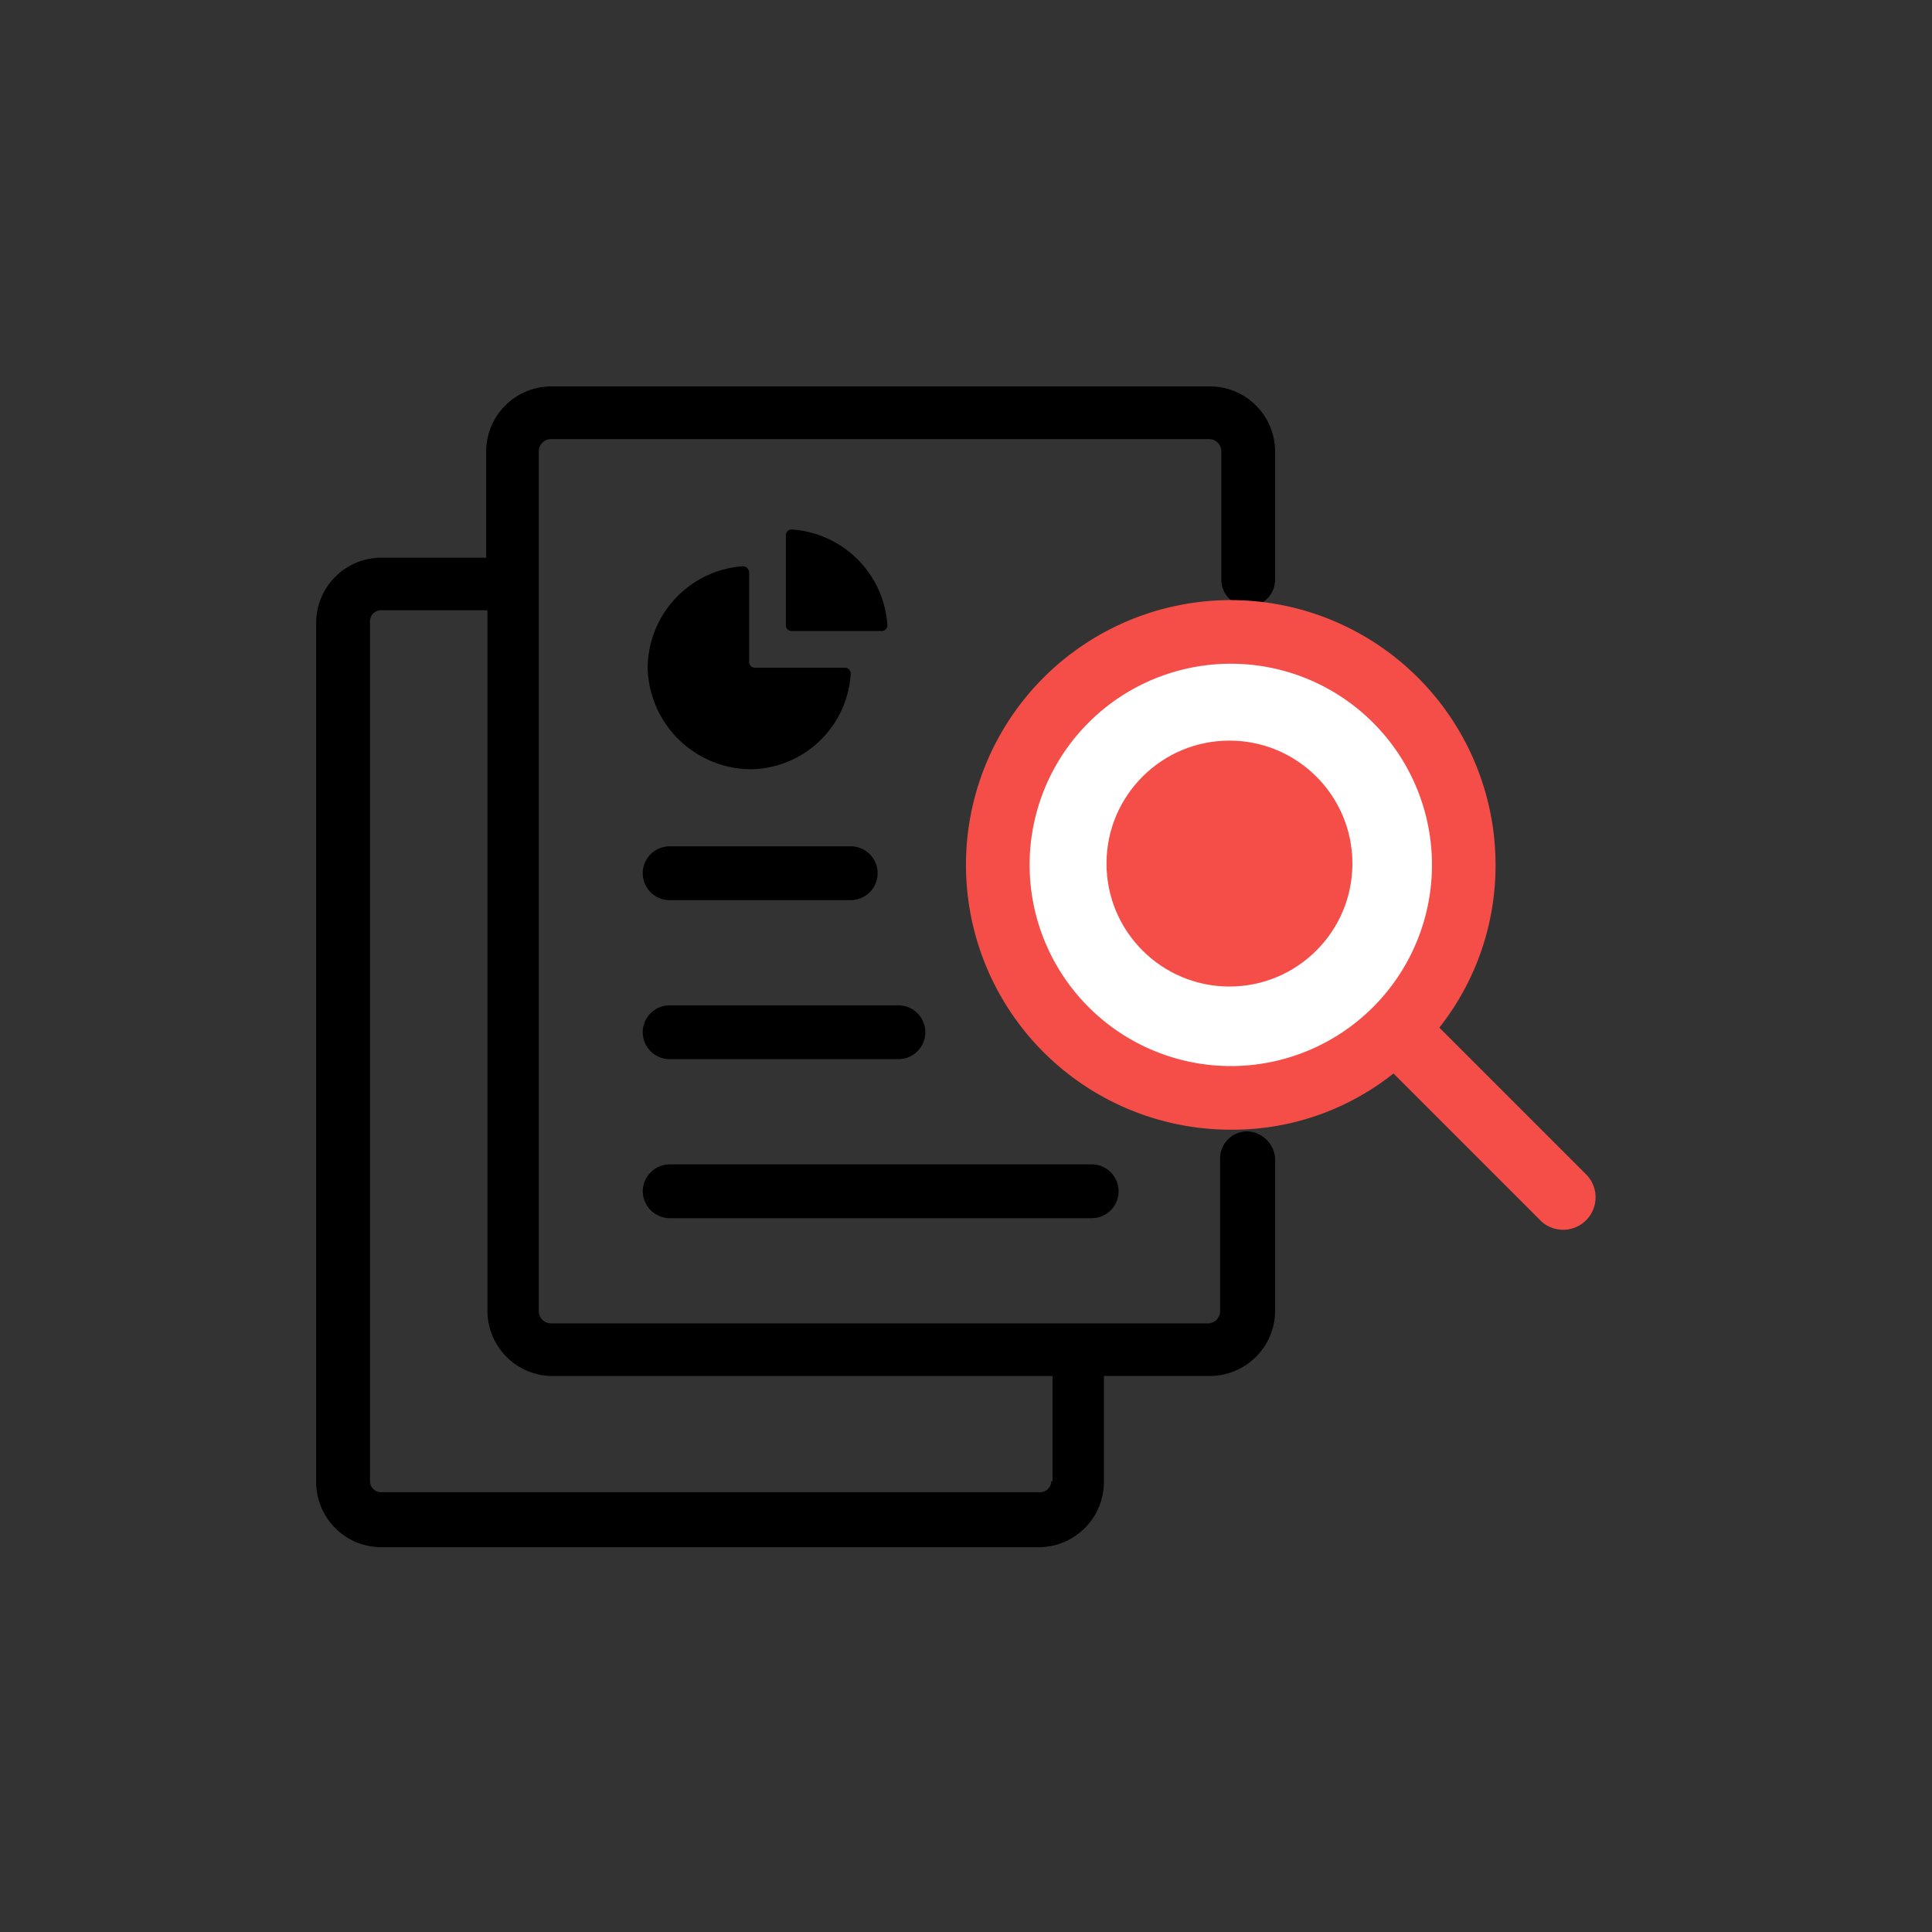
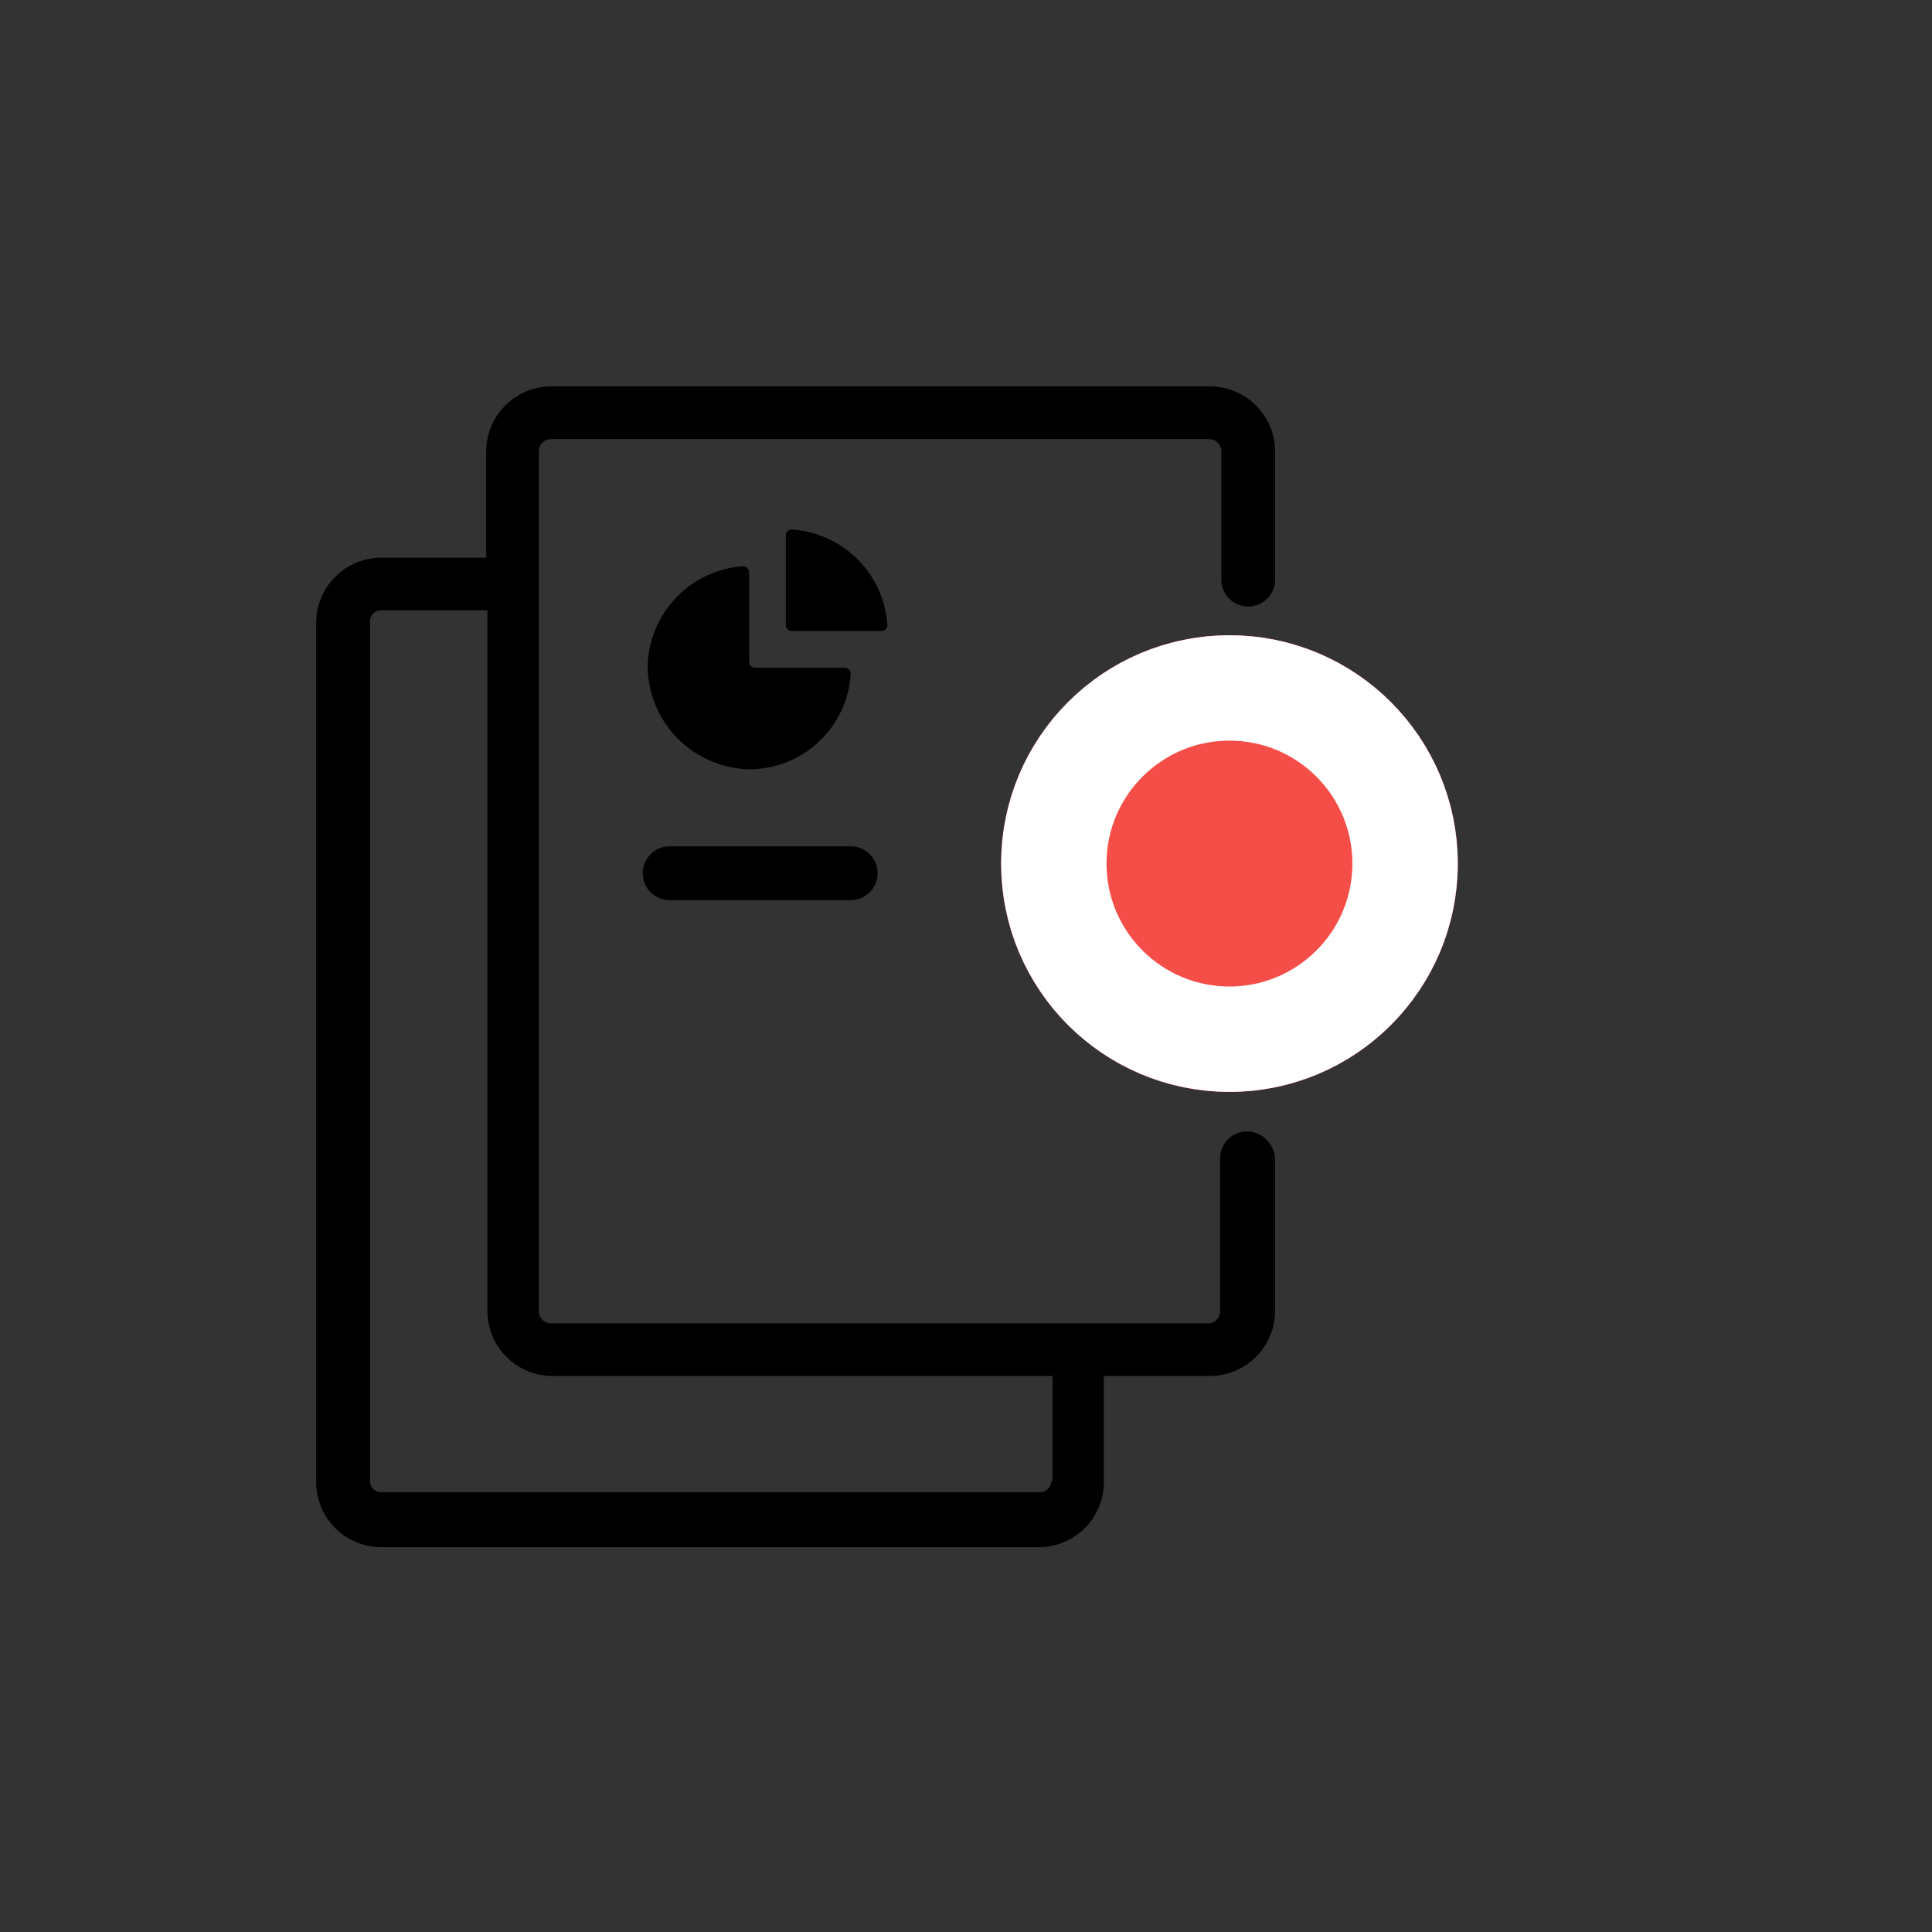
<svg xmlns="http://www.w3.org/2000/svg" width="55" height="55" viewBox="0 0 55 55">
  <rect x="0" y="0" width="55" height="55" fill="#333333" stroke="none" />
  <g id="rl-icon4" transform="translate(-19584 7478)">
    <g id="Group_21128" data-name="Group 21128" transform="translate(18674.5 -8503.916)">
      <g id="Ellipse_960" data-name="Ellipse 960" transform="translate(938 1044)" fill="#f54e48" stroke="#fff" stroke-width="3">
        <circle cx="6.5" cy="6.5" r="6.5" stroke="none" />
        <circle cx="6.5" cy="6.5" r="5" fill="none" />
      </g>
      <g id="Group_19983" data-name="Group 19983" transform="translate(916 1034.316)">
        <path id="Path_33233" data-name="Path 33233" d="M29,23.807a.773.773,0,0,0-.766.766v4.353a.349.349,0,0,1-.348.348H9.186a.349.349,0,0,1-.348-.348V4.446A.349.349,0,0,1,9.186,4.1H27.92a.349.349,0,0,1,.348.348V8.1a.766.766,0,0,0,1.532,0V4.446A1.858,1.858,0,0,0,27.955,2.6H9.186A1.858,1.858,0,0,0,7.34,4.446v3.03H4.346A1.858,1.858,0,0,0,2.5,9.321V33.8a1.858,1.858,0,0,0,1.846,1.846H23.08A1.858,1.858,0,0,0,24.926,33.8v-3.03h3.03A1.858,1.858,0,0,0,29.8,28.926V24.573A.829.829,0,0,0,29,23.807Zm-5.572,9.959a.322.322,0,0,1-.348.313H4.346a.312.312,0,0,1-.313-.313V9.286a.312.312,0,0,1,.313-.313h3.03V28.926a1.858,1.858,0,0,0,1.846,1.846H23.463v2.995Z" />
        <path id="Path_33234" data-name="Path 33234" d="M32.316,17.3A2.922,2.922,0,0,0,29.6,20.19a2.959,2.959,0,0,0,2.925,2.89,2.89,2.89,0,0,0,2.855-2.716.164.164,0,0,0-.174-.174H32.664a.164.164,0,0,1-.174-.174V17.474A.187.187,0,0,0,32.316,17.3Z" transform="translate(-17.663 -9.581)" />
        <path id="Path_33235" data-name="Path 33235" d="M43.616,17.19a.164.164,0,0,0,.174-.174A2.921,2.921,0,0,0,41.074,14.3a.164.164,0,0,0-.174.174v2.542a.164.164,0,0,0,.174.174Z" transform="translate(-25.028 -7.626)" />
-         <path id="Path_33236" data-name="Path 33236" d="M36.478,53.2H29.966a.766.766,0,1,0,0,1.532h6.512a.766.766,0,0,0,0-1.532Z" transform="translate(-17.402 -32.98)" />
-         <path id="Path_33237" data-name="Path 33237" d="M29.2,66.966a.773.773,0,0,0,.766.766H41.98a.766.766,0,1,0,0-1.532H29.966A.773.773,0,0,0,29.2,66.966Z" transform="translate(-17.402 -41.453)" />
        <path id="Path_33238" data-name="Path 33238" d="M29.966,41.732H35.12a.766.766,0,0,0,0-1.532H29.966a.766.766,0,1,0,0,1.532Z" transform="translate(-17.402 -24.507)" />
      </g>
-       <path id="Path_33239" data-name="Path 33239" d="M72.586,40.581,68.375,36.37a7.441,7.441,0,0,0,1.6-4.632,7.538,7.538,0,1,0-7.538,7.538,7.353,7.353,0,0,0,4.632-1.6l4.211,4.211a.924.924,0,0,0,1.305-1.305ZM56.711,31.738a5.727,5.727,0,1,1,5.727,5.727A5.733,5.733,0,0,1,56.711,31.738Z" transform="translate(882.1 1018.8)" fill="#f54e48" />
    </g>
    <rect id="Rectangle_4421" data-name="Rectangle 4421" width="55" height="55" transform="translate(19584 -7478)" fill="#fff" opacity="0" />
  </g>
</svg>